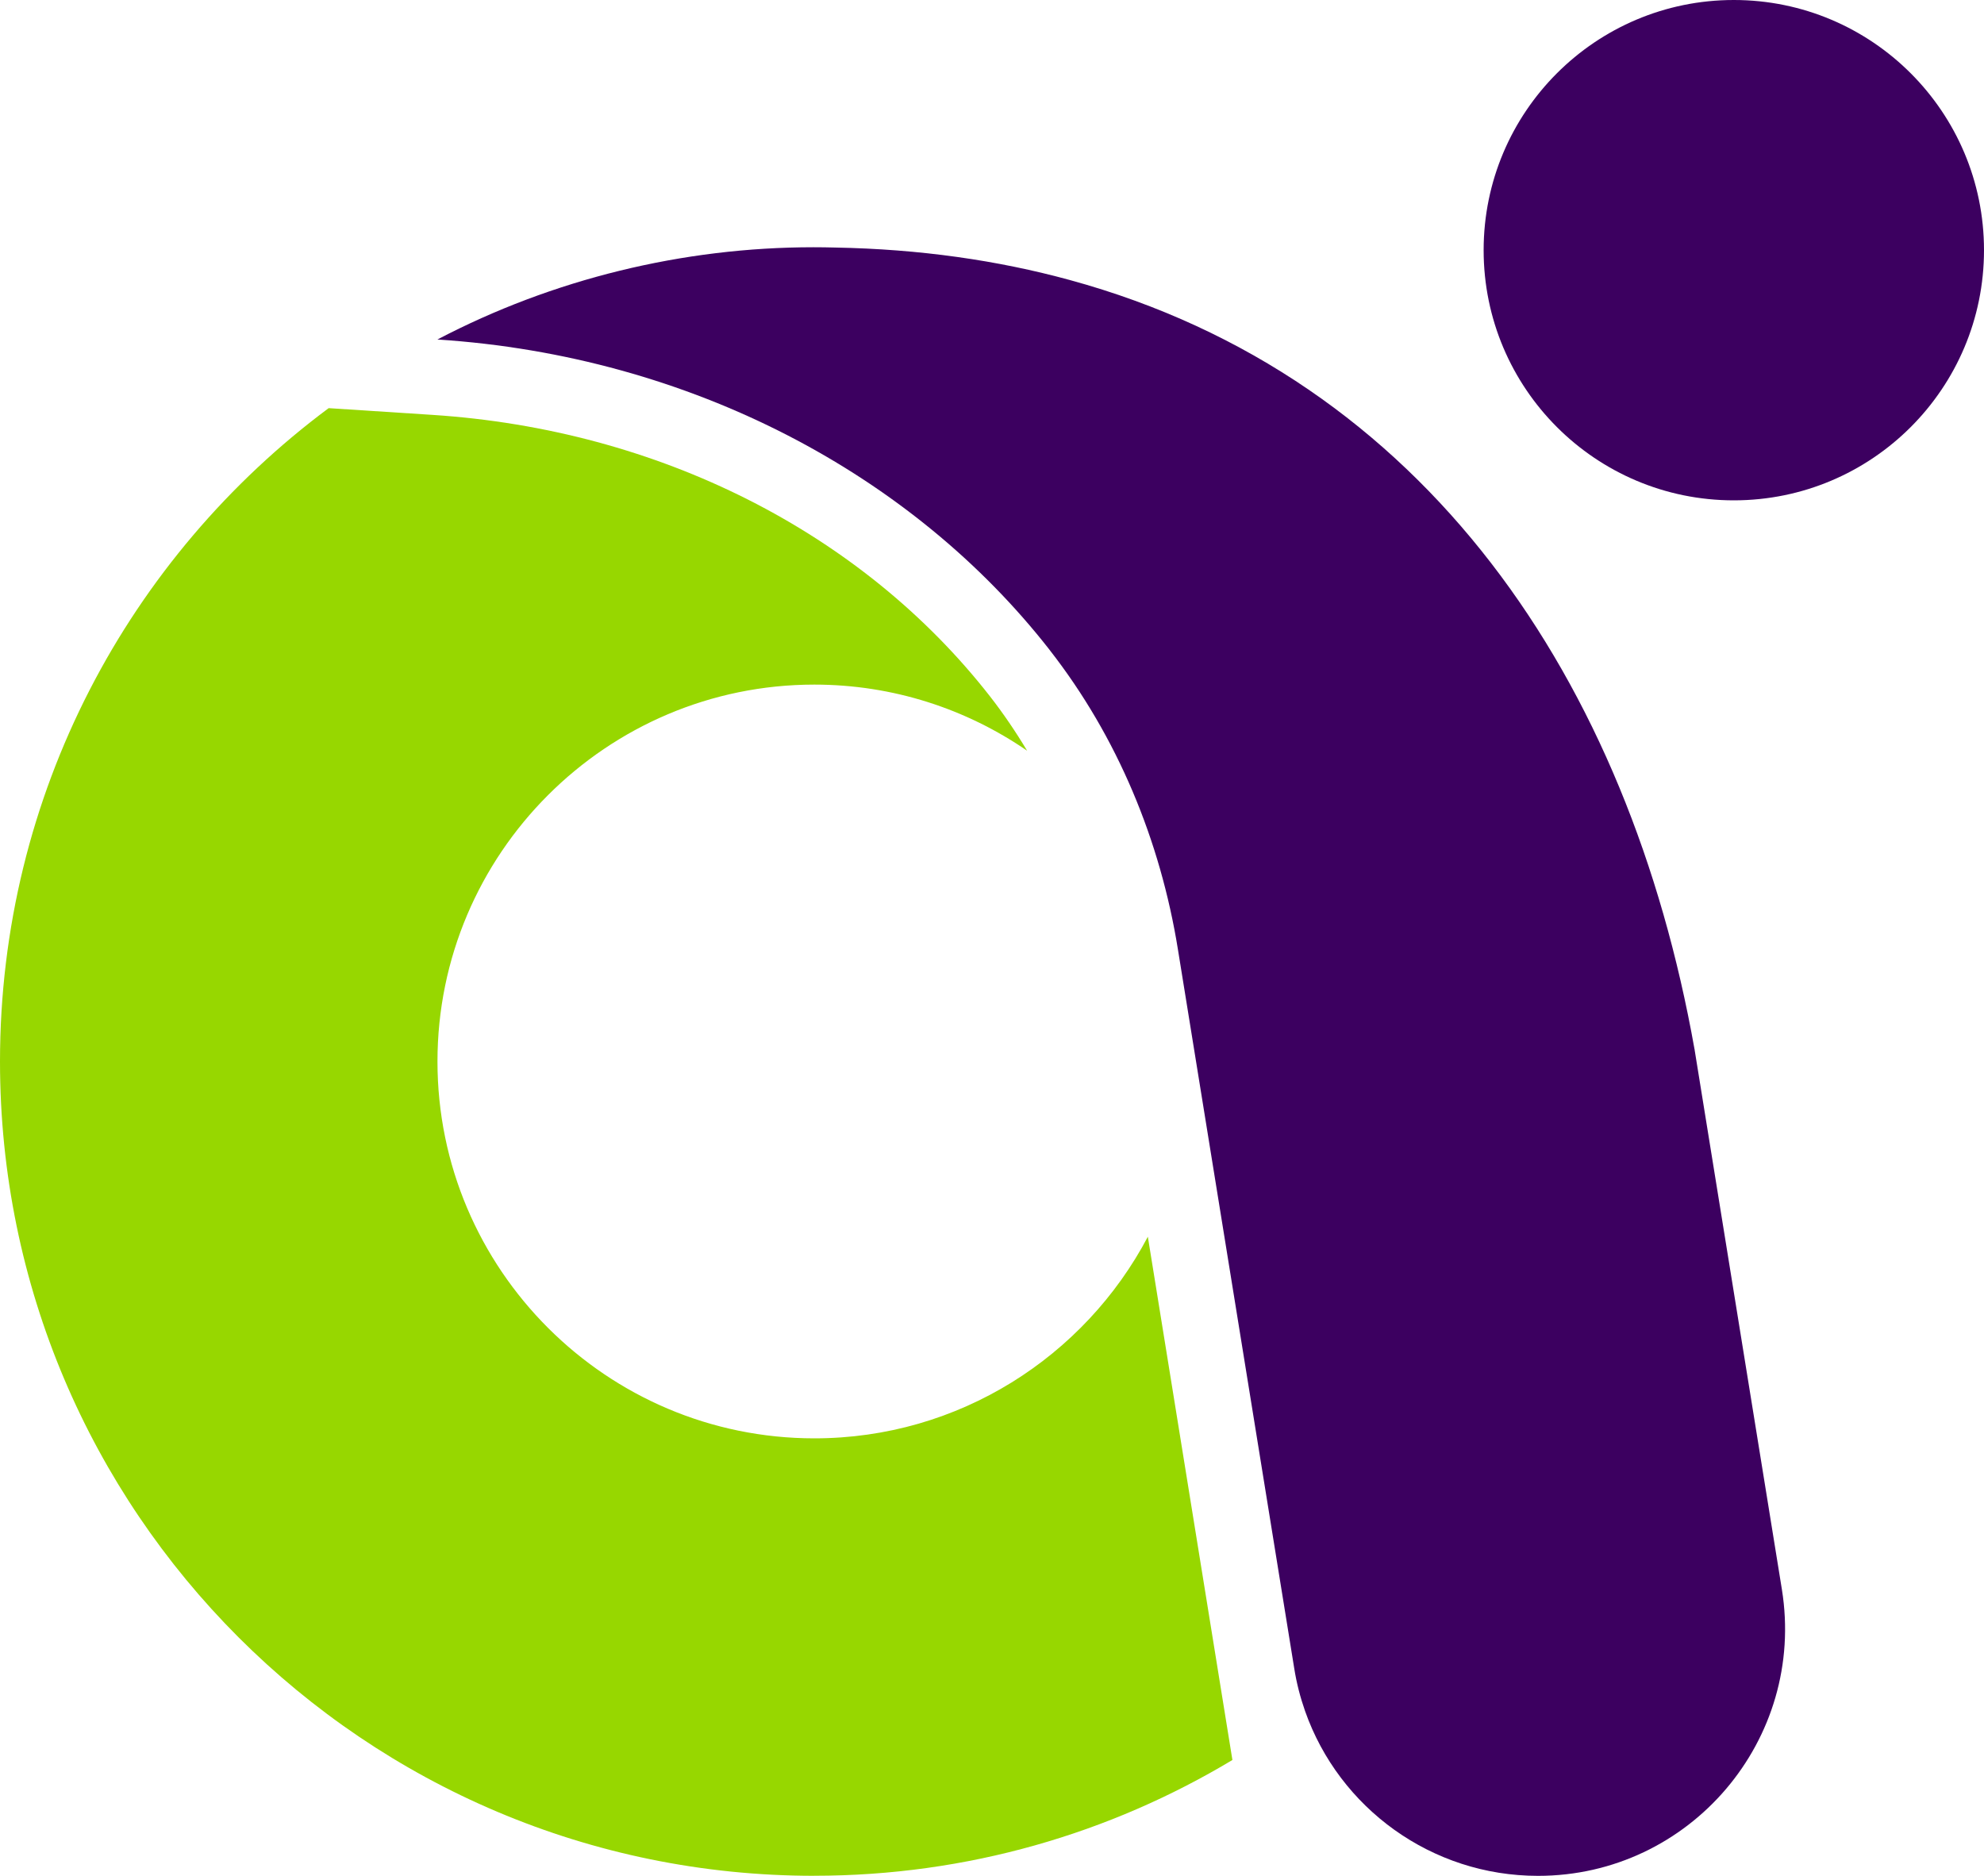
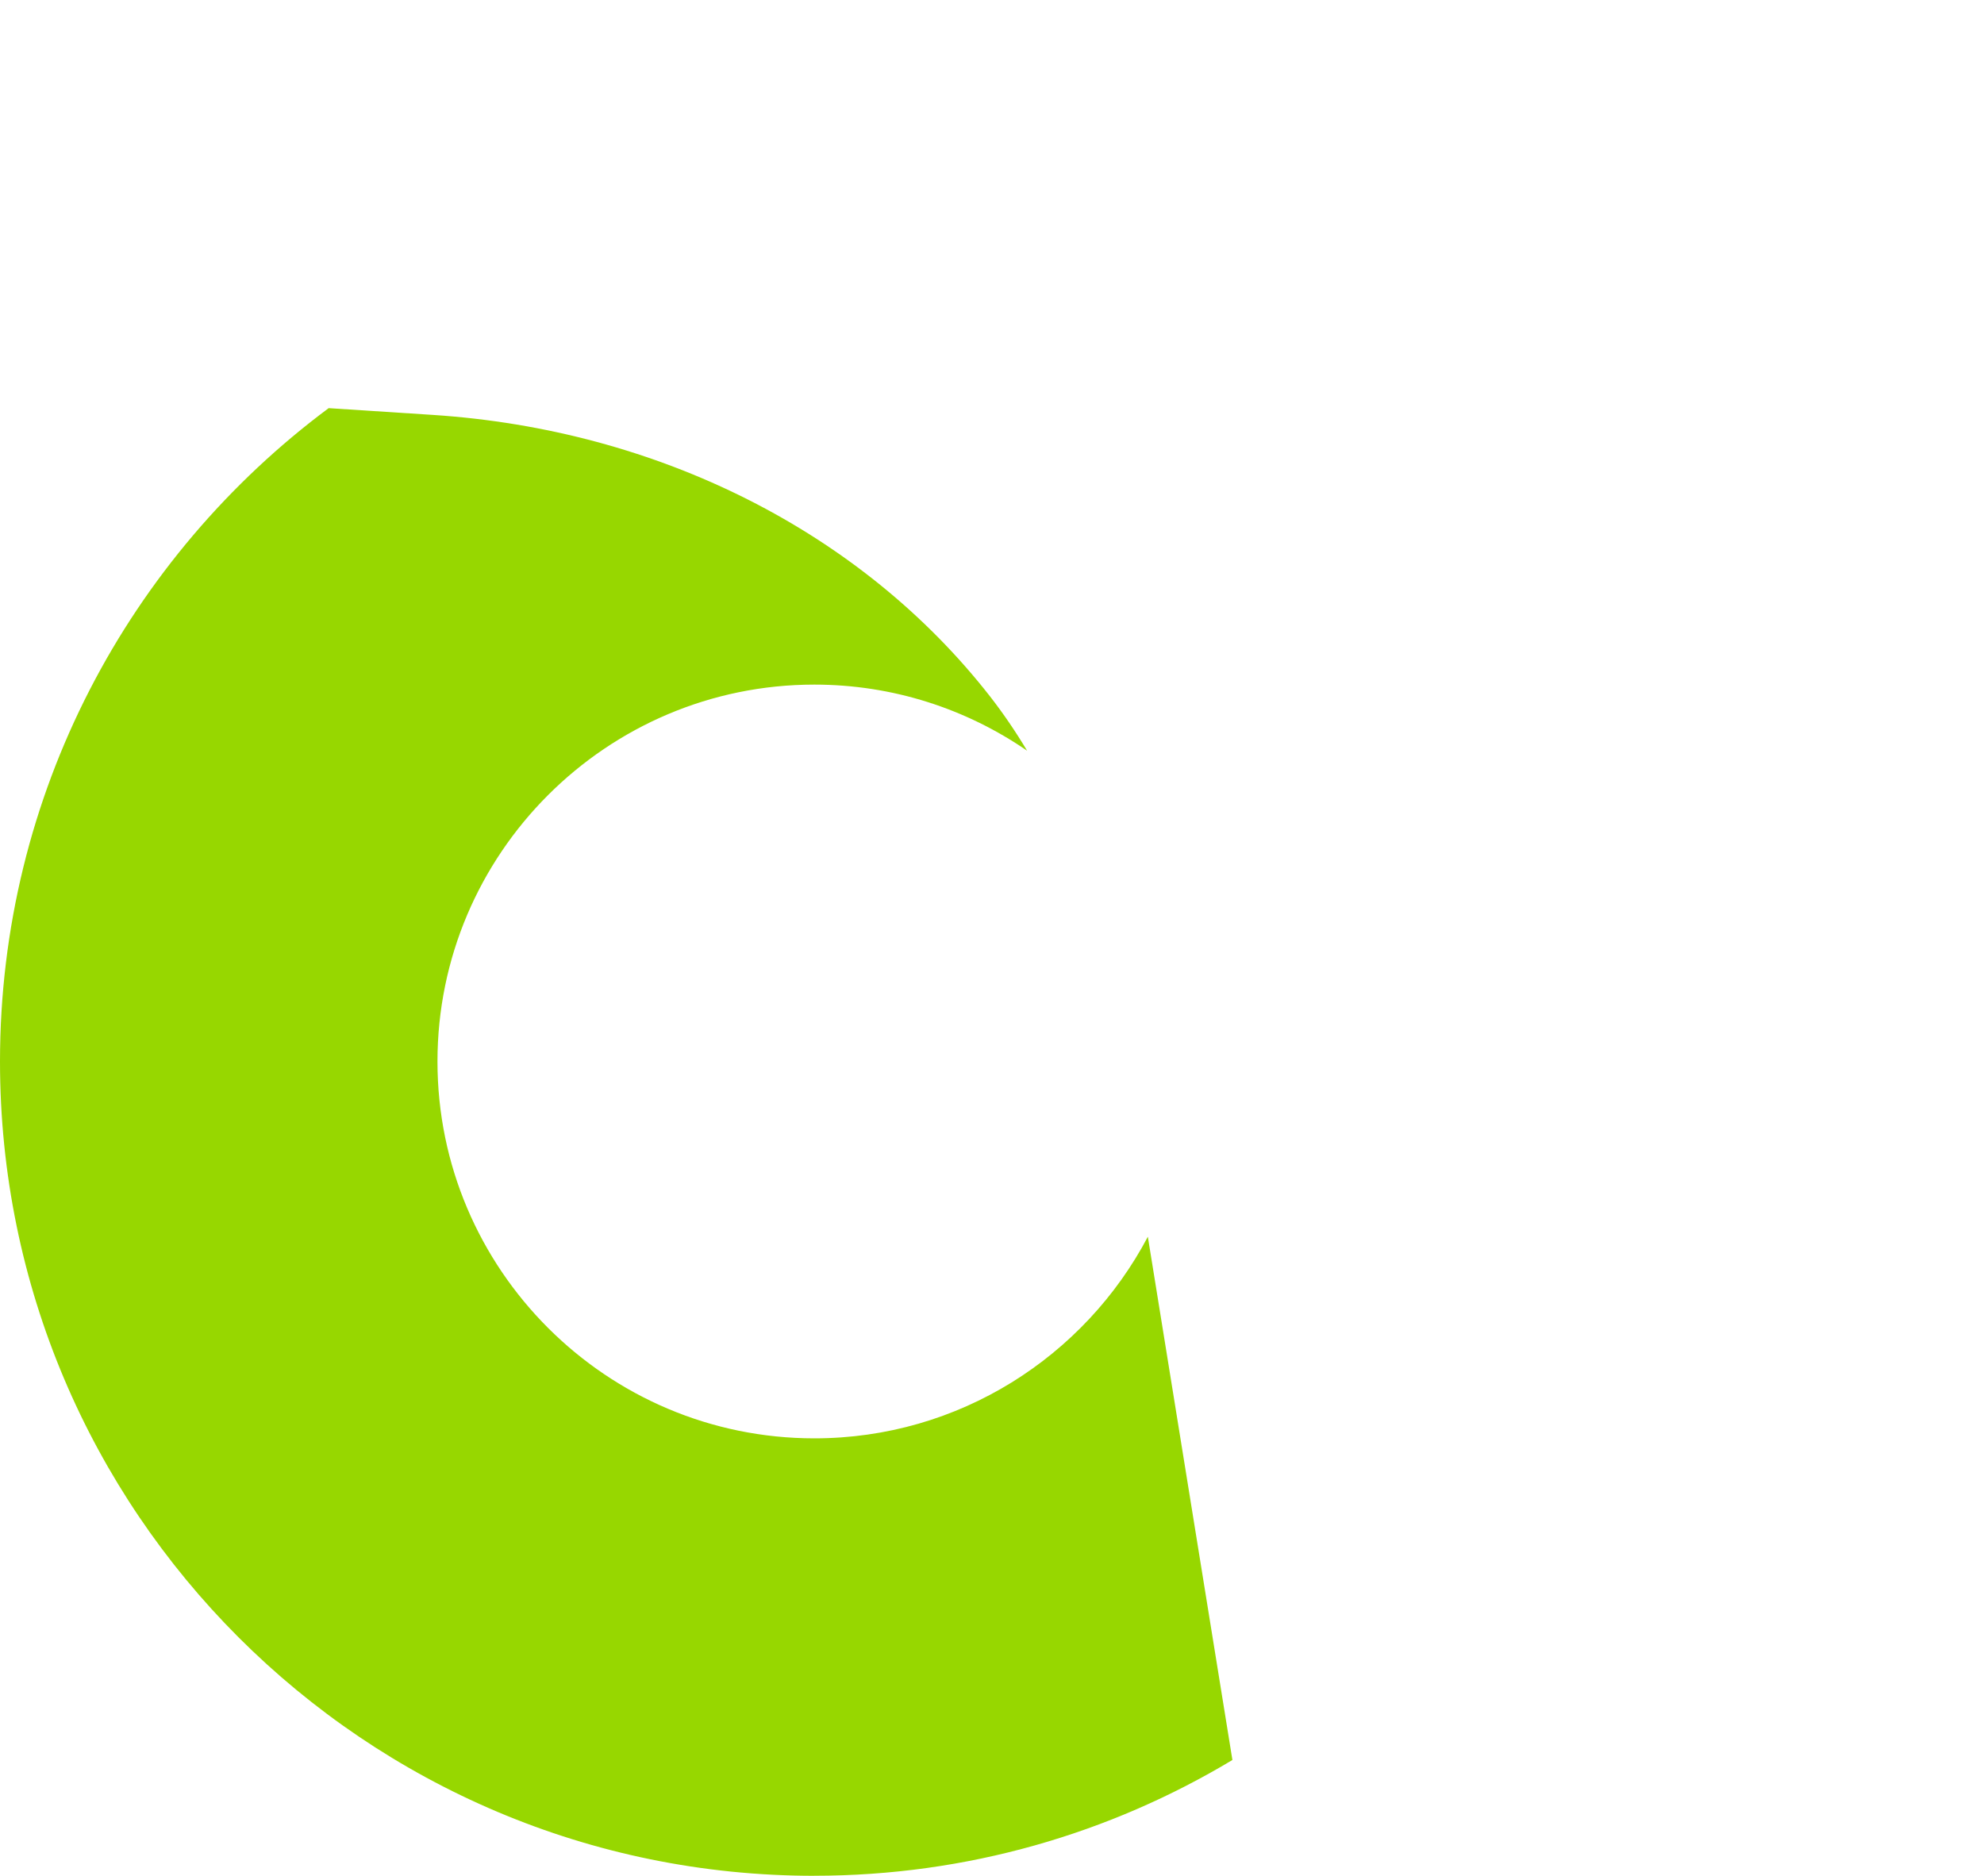
<svg xmlns="http://www.w3.org/2000/svg" id="Layer_2" data-name="Layer 2" viewBox="0 0 400 378.2">
  <defs>
    <style> .cls-1 { fill: #3c0060; } .cls-2 { fill: #97d700; } </style>
  </defs>
  <g id="Layer_1-2" data-name="Layer 1">
    <g>
-       <circle class="cls-1" cx="349.56" cy="50.44" r="50.44" />
-       <path class="cls-1" d="M211.6,131.02c13.7,17.53,22.35,38.47,25.89,60.44l23.44,144.89c.47,2.99,1.22,5.87,2.19,8.64,6.9,19.61,25.54,33.22,46.96,33.22,30.67,0,54.05-27.48,49.17-57.76l-17.59-108.77c0-.06,0-.11-.03-.17-13.21-74.22-54.22-135.47-125.97-155.06-14.49-3.96-30.22-6.23-47.26-6.54-1.47-.04-2.93-.06-4.4-.06-26.28,0-52.56,6.41-75.81,18.6,51.19,3.32,95.88,27.32,123.41,62.56Z" />
      <path class="cls-2" d="M164.18,378.19c30.83,0,59.65-8.55,84.29-23.34l-17.05-105.5c-12.74,24.15-38.09,40.65-67.24,40.65-41.9,0-75.98-34.09-75.98-75.98s34.09-75.99,75.98-75.99c15.91,0,30.69,4.93,42.9,13.33-2.29-3.82-4.78-7.49-7.49-10.97-25.86-33.1-66.82-53.78-112.39-56.74l-20.94-1.36C26.06,112.22,0,160.06,0,214.02c0,90.67,73.5,164.18,164.18,164.18Z" />
    </g>
  </g>
</svg>